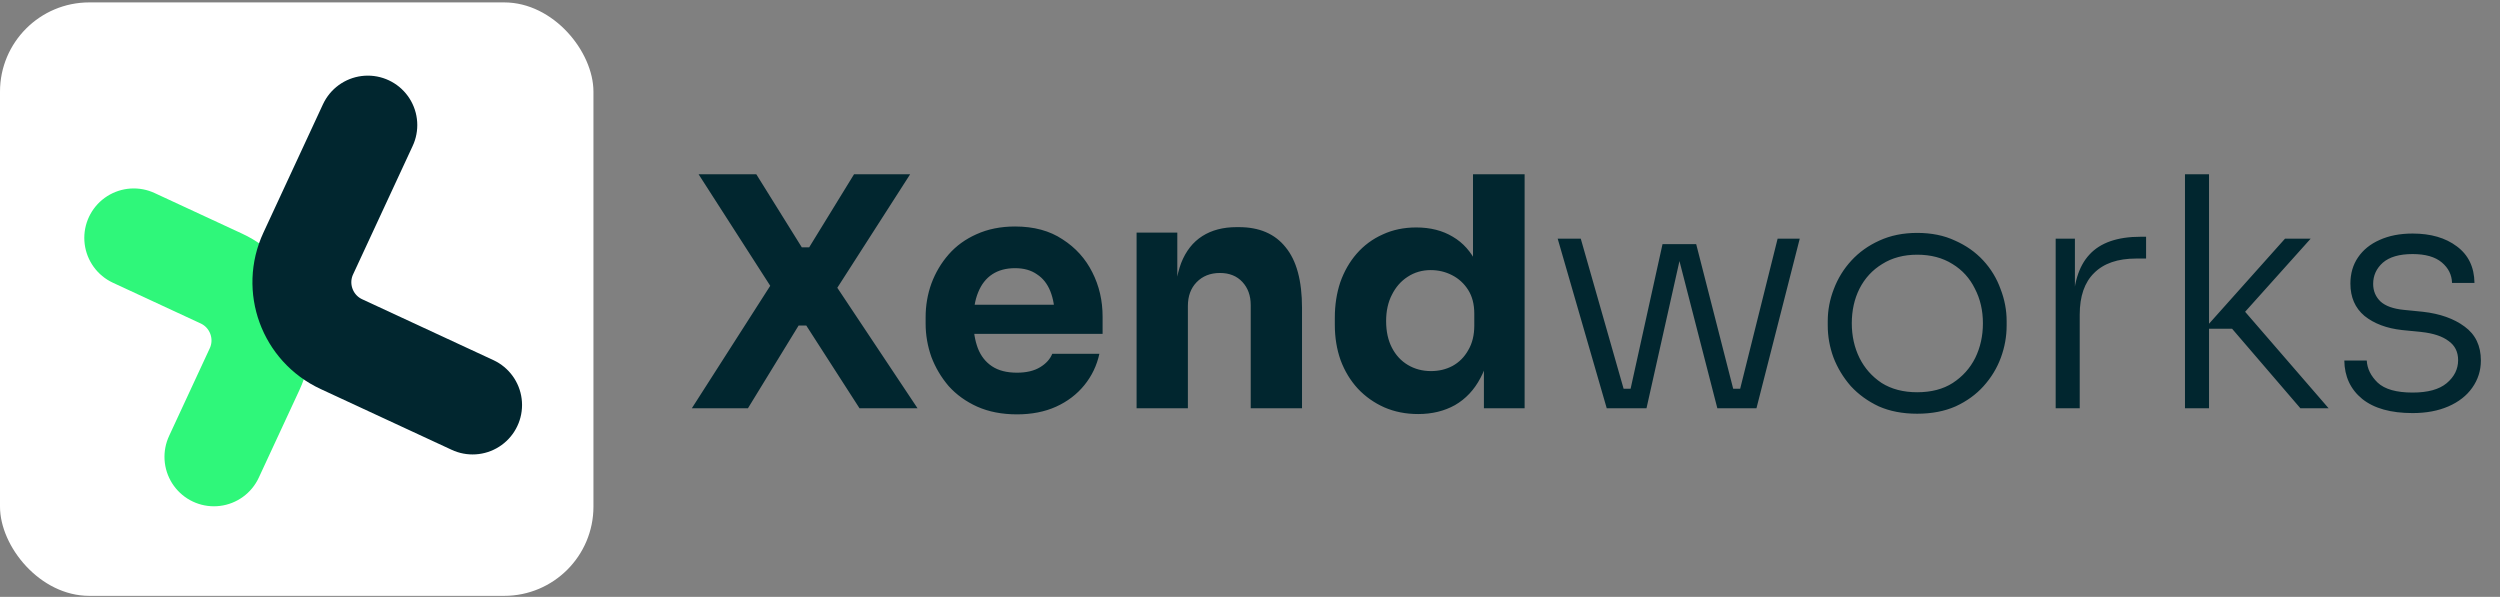
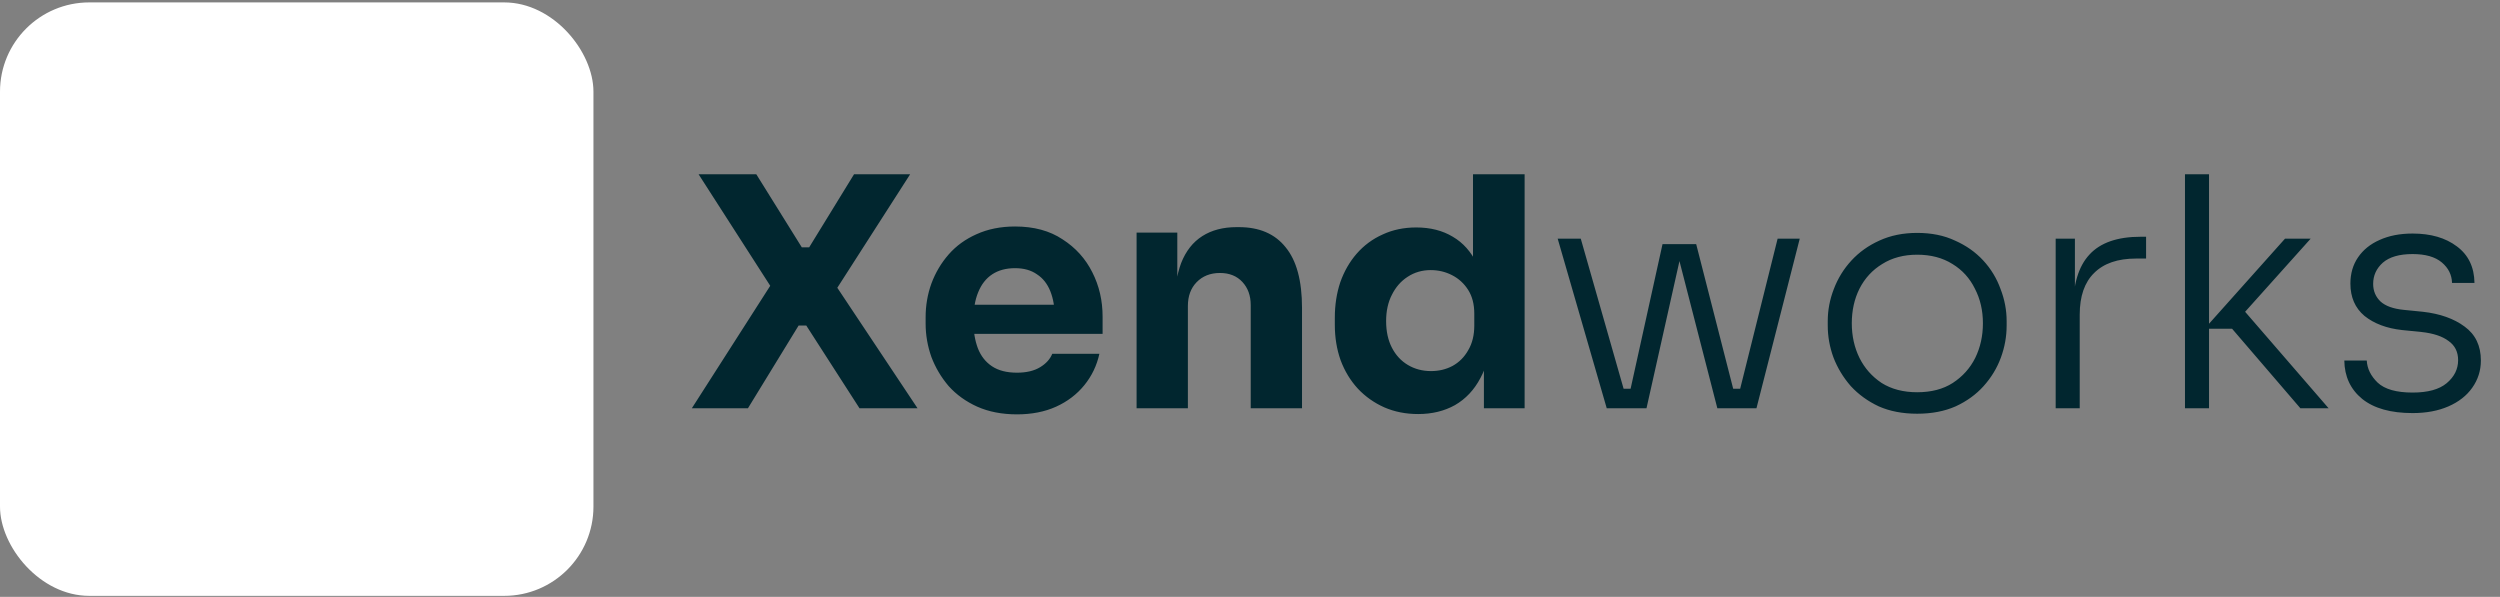
<svg xmlns="http://www.w3.org/2000/svg" width="733" height="175" viewBox="0 0 733 175" fill="none">
  <rect x="0" y="0" width="733" height="175" fill="#808080" stroke="none" />
  <rect y="0.705" width="174" height="174" rx="26.173" fill="white" />
-   <path d="M39.215 69.75L64.922 81.675C74.942 86.324 79.297 98.215 74.649 108.235L62.723 133.942" stroke="#2FF77A" stroke-width="29" stroke-linecap="round" />
-   <path d="M138.564 118.744L100.101 100.901C90.081 96.252 85.726 84.361 90.374 74.341L107.847 36.675" stroke="#01262F" stroke-width="29" stroke-linecap="round" />
  <path d="M202.846 119.705L226.252 83.139L226.44 84.737L204.82 51.085H221.74L235.088 72.517H237.25L250.41 51.085H266.86L245.146 84.925L244.864 83.421L269.022 119.705H252.008L236.404 95.453H234.148L219.296 119.705H202.846ZM298.183 121.491C293.796 121.491 289.911 120.739 286.527 119.235C283.205 117.731 280.417 115.726 278.161 113.219C275.967 110.65 274.275 107.798 273.085 104.665C271.957 101.469 271.393 98.21 271.393 94.889V93.009C271.393 89.562 271.957 86.272 273.085 83.139C274.275 79.943 275.967 77.092 278.161 74.585C280.354 72.078 283.08 70.104 286.339 68.663C289.66 67.159 293.42 66.407 297.619 66.407C303.133 66.407 307.771 67.66 311.531 70.167C315.353 72.611 318.267 75.838 320.273 79.849C322.278 83.797 323.281 88.121 323.281 92.821V97.897H277.691V89.343H314.163L309.275 93.291C309.275 90.22 308.836 87.588 307.959 85.395C307.081 83.202 305.765 81.541 304.011 80.413C302.319 79.222 300.188 78.627 297.619 78.627C294.987 78.627 292.762 79.222 290.945 80.413C289.127 81.604 287.749 83.358 286.809 85.677C285.869 87.933 285.399 90.722 285.399 94.043C285.399 97.114 285.837 99.808 286.715 102.127C287.592 104.383 288.971 106.138 290.851 107.391C292.731 108.644 295.175 109.271 298.183 109.271C300.94 109.271 303.196 108.738 304.951 107.673C306.705 106.608 307.896 105.292 308.523 103.725H322.341C321.589 107.172 320.116 110.242 317.923 112.937C315.729 115.632 312.972 117.731 309.651 119.235C306.329 120.739 302.507 121.491 298.183 121.491ZM333.247 119.705V68.193H345.185V90.283H344.339C344.339 85.019 344.997 80.632 346.313 77.123C347.691 73.614 349.759 70.982 352.517 69.227C355.274 67.472 358.627 66.595 362.575 66.595H363.233C369.249 66.595 373.823 68.569 376.957 72.517C380.153 76.402 381.751 82.324 381.751 90.283V119.705H366.711V89.437C366.711 86.68 365.896 84.424 364.267 82.669C362.637 80.914 360.444 80.037 357.687 80.037C354.867 80.037 352.579 80.946 350.825 82.763C349.133 84.518 348.287 86.836 348.287 89.719V119.705H333.247ZM415.811 121.397C412.176 121.397 408.855 120.739 405.847 119.423C402.902 118.107 400.332 116.29 398.139 113.971C395.946 111.59 394.254 108.801 393.063 105.605C391.935 102.409 391.371 98.962 391.371 95.265V93.103C391.371 89.406 391.904 85.959 392.969 82.763C394.097 79.567 395.695 76.778 397.763 74.397C399.894 71.953 402.432 70.073 405.377 68.757C408.322 67.378 411.612 66.689 415.247 66.689C419.383 66.689 422.955 67.598 425.963 69.415C428.971 71.17 431.321 73.802 433.013 77.311C434.705 80.758 435.645 85.019 435.833 90.095L431.885 86.429V51.085H447.019V119.705H435.081V98.367H437.149C436.961 103.255 435.927 107.422 434.047 110.869C432.23 114.316 429.754 116.948 426.621 118.765C423.488 120.52 419.884 121.397 415.811 121.397ZM419.571 108.801C421.89 108.801 423.989 108.3 425.869 107.297C427.812 106.232 429.347 104.696 430.475 102.691C431.666 100.686 432.261 98.273 432.261 95.453V91.975C432.261 89.218 431.666 86.899 430.475 85.019C429.284 83.139 427.718 81.698 425.775 80.695C423.832 79.692 421.733 79.191 419.477 79.191C416.97 79.191 414.714 79.849 412.709 81.165C410.766 82.418 409.231 84.173 408.103 86.429C406.975 88.622 406.411 91.192 406.411 94.137C406.411 97.145 406.975 99.746 408.103 101.939C409.231 104.132 410.798 105.824 412.803 107.015C414.808 108.206 417.064 108.801 419.571 108.801ZM476.829 119.705L487.451 71.577H497.321L509.635 119.705H503.525L491.211 71.859H493.467L482.751 119.705H476.829ZM472.787 119.705V113.971H481.341V119.705H472.787ZM471.095 119.705L456.713 69.979H463.481L477.675 119.705H471.095ZM505.123 119.705V113.971H513.489V119.705H505.123ZM508.789 119.705L521.197 69.979H527.683L514.993 119.705H508.789ZM562.121 121.303C557.859 121.303 554.099 120.582 550.841 119.141C547.645 117.637 544.919 115.663 542.663 113.219C540.469 110.712 538.777 107.924 537.587 104.853C536.459 101.782 535.895 98.649 535.895 95.453V94.137C535.895 90.941 536.49 87.808 537.681 84.737C538.871 81.604 540.595 78.815 542.851 76.371C545.107 73.927 547.833 71.984 551.029 70.543C554.287 69.039 557.985 68.287 562.121 68.287C566.319 68.287 570.017 69.039 573.213 70.543C576.471 71.984 579.229 73.927 581.485 76.371C583.741 78.815 585.433 81.604 586.561 84.737C587.751 87.808 588.347 90.941 588.347 94.137V95.453C588.347 98.649 587.783 101.782 586.655 104.853C585.527 107.924 583.835 110.712 581.579 113.219C579.385 115.663 576.659 117.637 573.401 119.141C570.142 120.582 566.382 121.303 562.121 121.303ZM562.121 115.005C566.257 115.005 569.735 114.096 572.555 112.279C575.437 110.399 577.631 107.955 579.135 104.947C580.639 101.876 581.391 98.492 581.391 94.795C581.391 91.035 580.607 87.651 579.041 84.643C577.537 81.572 575.343 79.16 572.461 77.405C569.578 75.588 566.131 74.679 562.121 74.679C558.173 74.679 554.757 75.588 551.875 77.405C548.992 79.16 546.767 81.572 545.201 84.643C543.697 87.651 542.945 91.035 542.945 94.795C542.945 98.492 543.697 101.876 545.201 104.947C546.705 107.955 548.867 110.399 551.687 112.279C554.569 114.096 558.047 115.005 562.121 115.005ZM602.723 119.705V69.979H608.363V90.753H607.799C607.799 83.484 609.397 78.126 612.593 74.679C615.789 71.17 620.803 69.415 627.633 69.415H629.231V75.807H626.317C620.928 75.807 616.823 77.217 614.003 80.037C611.183 82.794 609.773 86.868 609.773 92.257V119.705H602.723ZM674.476 119.705L654.454 96.393H646.37L669.964 69.979H677.484L656.334 93.573L656.804 89.719L682.748 119.705H674.476ZM640.636 119.705V51.085H647.686V119.705H640.636ZM707.373 121.115C700.981 121.115 696.061 119.736 692.615 116.979C689.168 114.159 687.413 110.399 687.351 105.699H693.931C694.056 108.08 695.121 110.242 697.127 112.185C699.195 114.128 702.61 115.099 707.373 115.099C711.822 115.099 715.143 114.19 717.337 112.373C719.593 110.493 720.721 108.237 720.721 105.605C720.721 103.161 719.781 101.281 717.901 99.965C716.083 98.586 713.42 97.709 709.911 97.333L704.271 96.769C699.759 96.268 696.093 94.889 693.273 92.633C690.515 90.314 689.137 87.15 689.137 83.139C689.137 80.194 689.889 77.624 691.393 75.431C692.897 73.238 694.996 71.546 697.691 70.355C700.448 69.102 703.675 68.475 707.373 68.475C712.699 68.475 717.023 69.728 720.345 72.235C723.729 74.742 725.452 78.314 725.515 82.951H718.935C718.872 80.57 717.869 78.564 715.927 76.935C713.984 75.306 711.133 74.491 707.373 74.491C703.487 74.491 700.573 75.337 698.631 77.029C696.751 78.721 695.811 80.789 695.811 83.233C695.811 85.301 696.531 87.024 697.973 88.403C699.414 89.719 701.67 90.534 704.741 90.847L710.381 91.411C715.394 91.975 719.467 93.416 722.601 95.735C725.797 98.054 727.395 101.375 727.395 105.699C727.395 108.644 726.549 111.308 724.857 113.689C723.227 116.008 720.909 117.825 717.901 119.141C714.893 120.457 711.383 121.115 707.373 121.115Z" fill="#01262F" />
</svg>